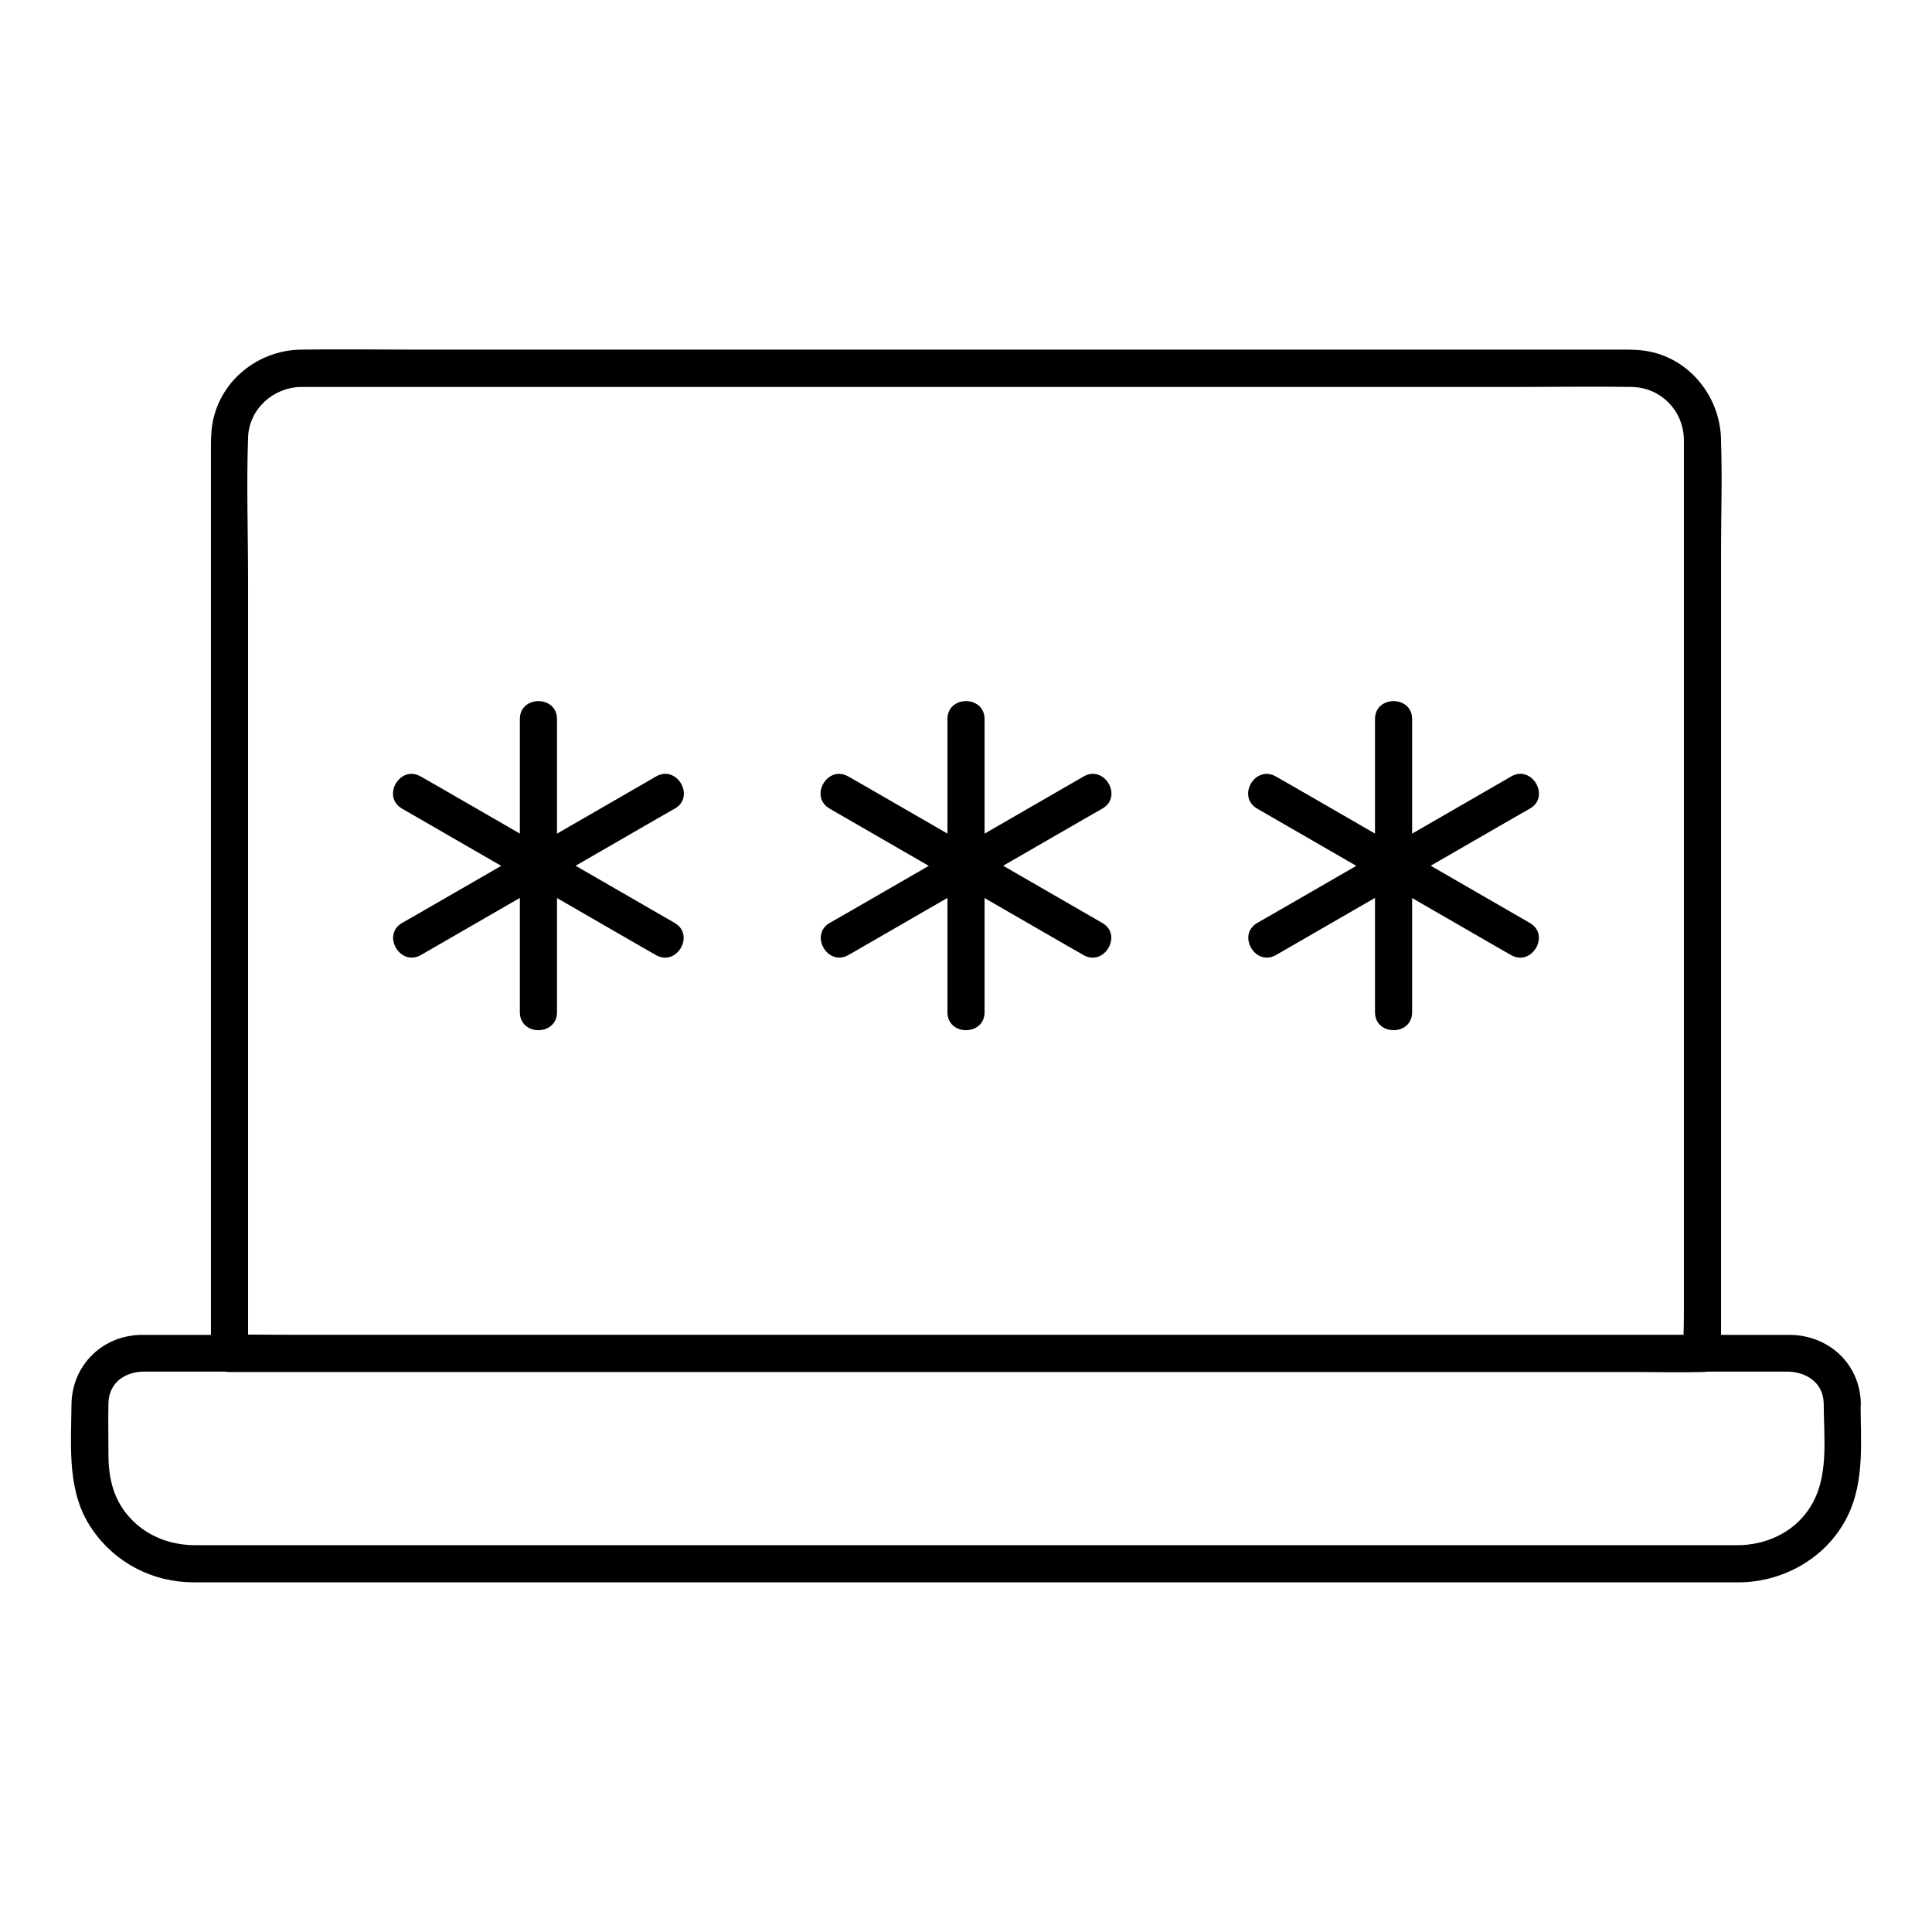
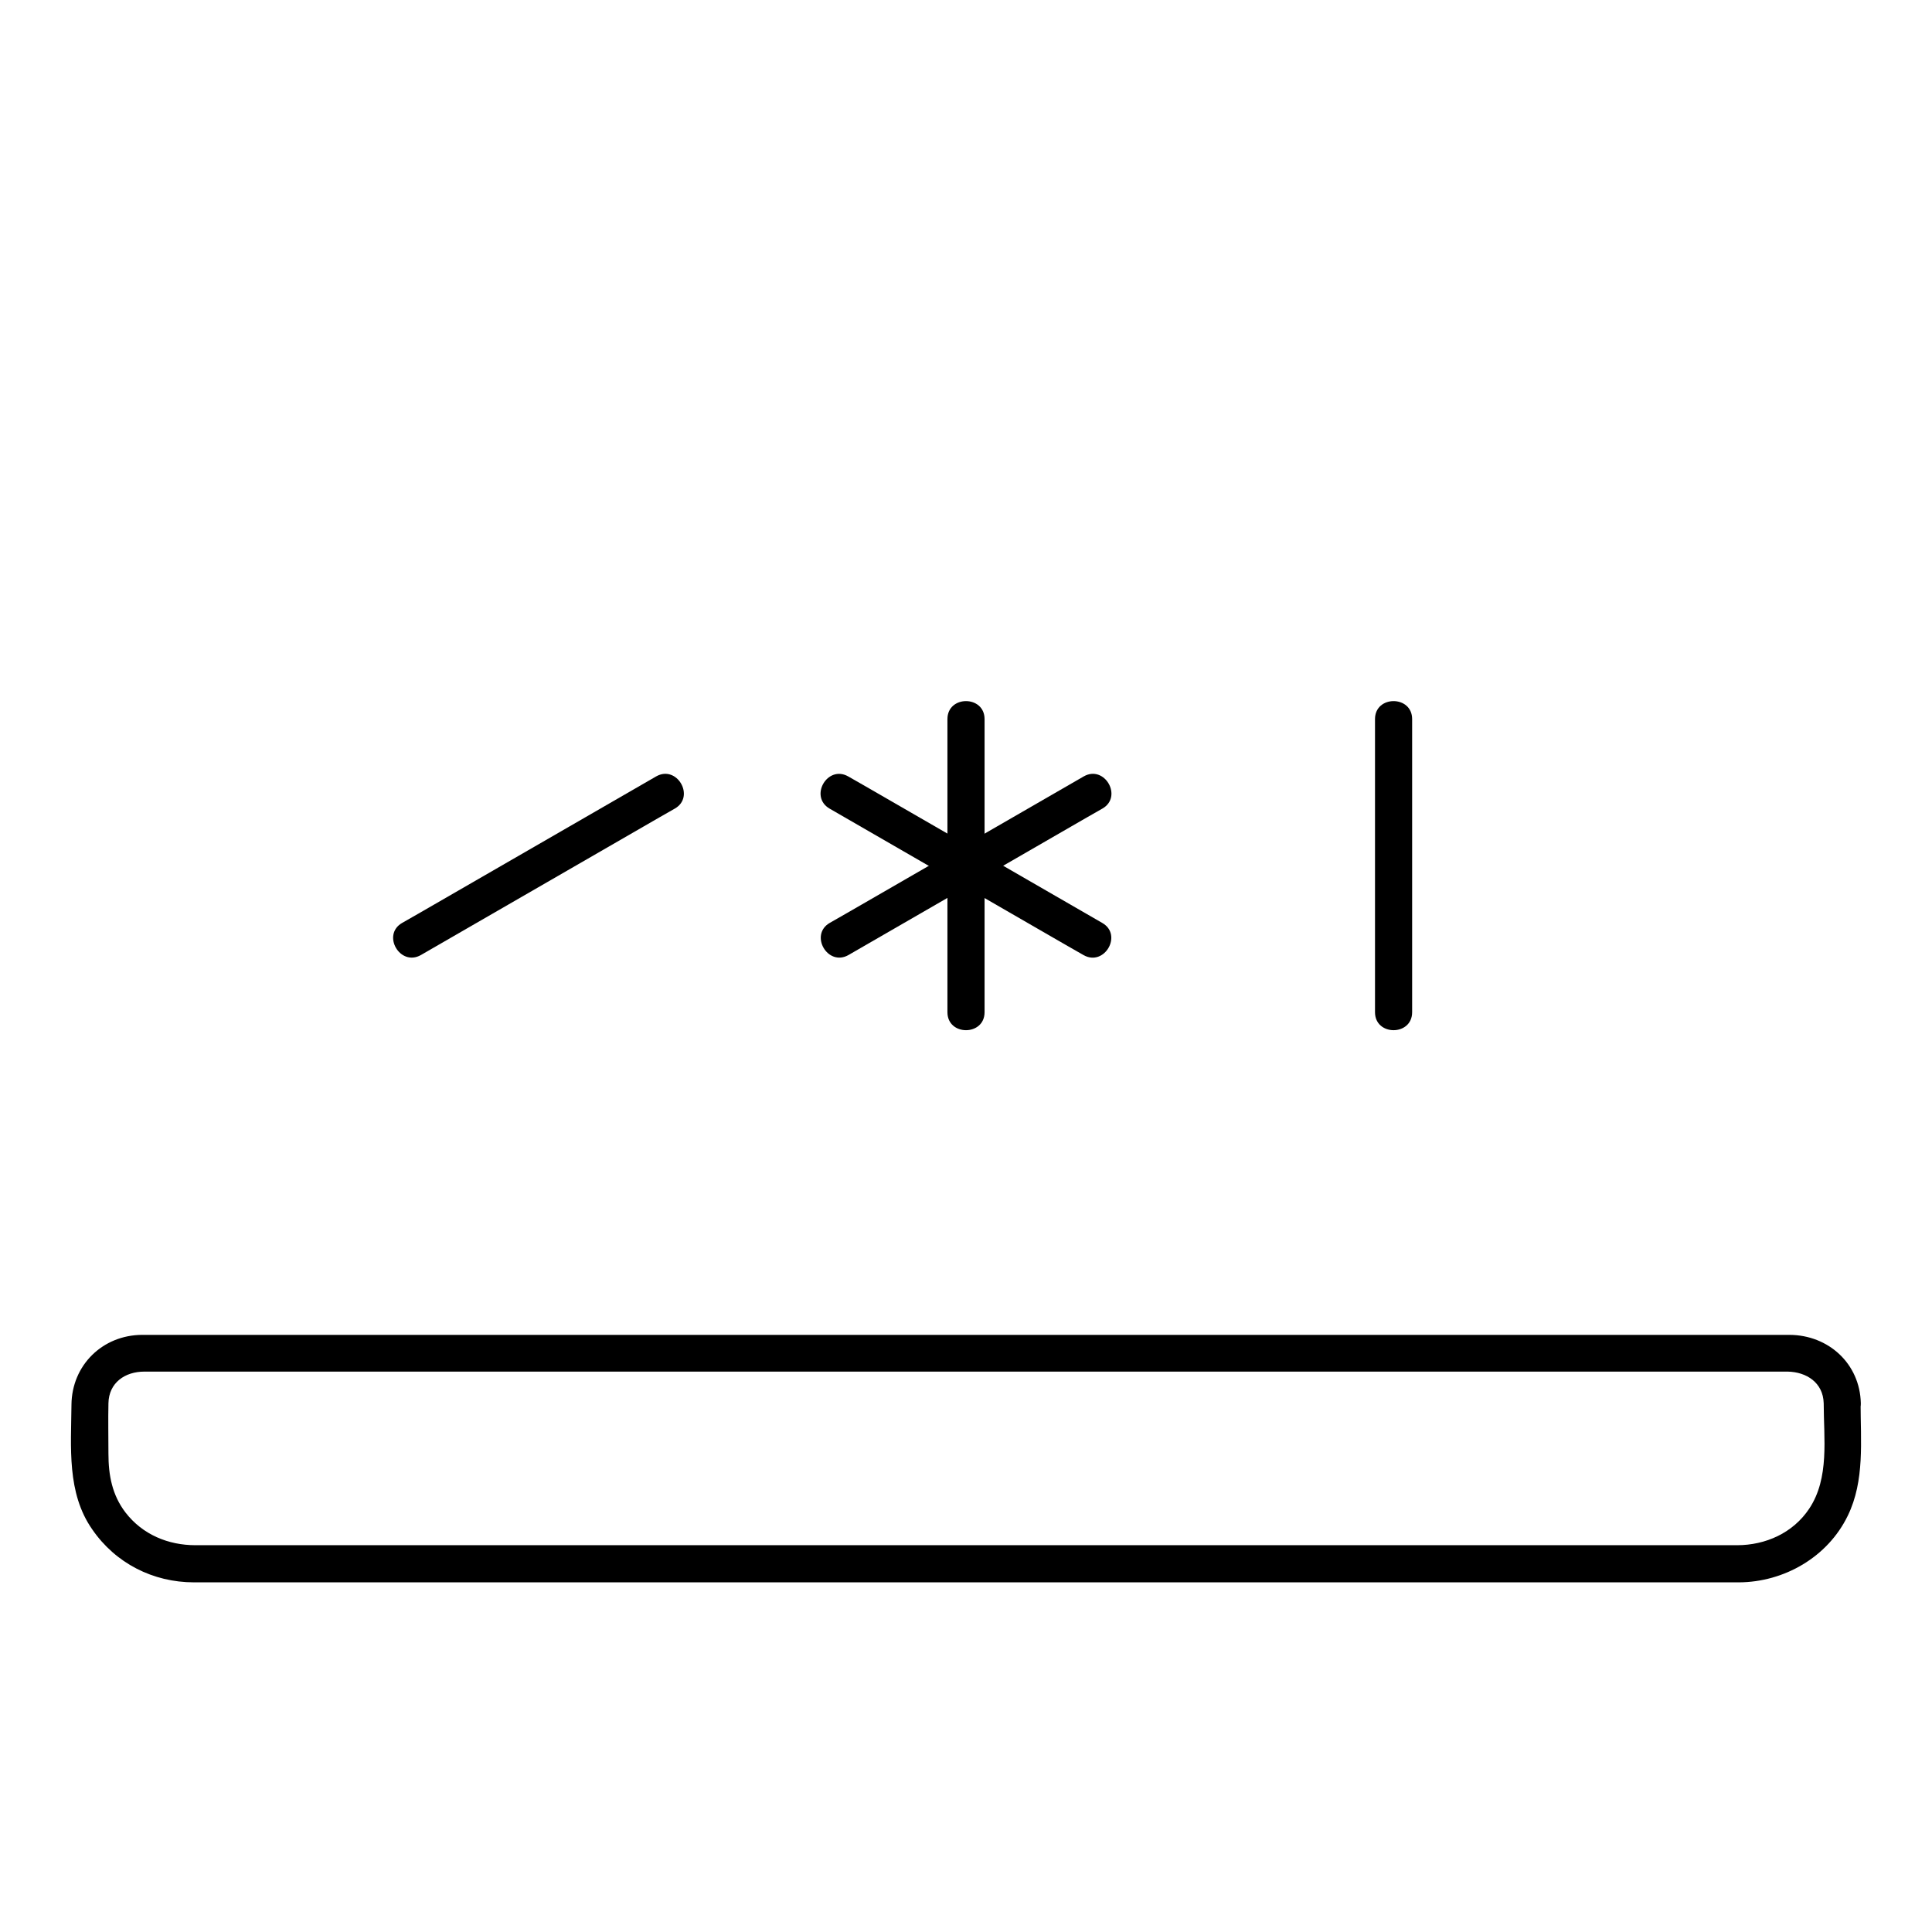
<svg xmlns="http://www.w3.org/2000/svg" fill="#000000" width="800px" height="800px" version="1.1" viewBox="144 144 512 512">
  <g>
-     <path d="m590.25 260.52v24.156 57.762 70.062 60.367 19.926c0 3.102-0.246 6.348 0 9.496v0.441c1.625-1.625 3.297-3.297 4.922-4.922h-10.48-28.34-42.117-51.117-56.234-56.531-52.938-44.574-32.176c-5.019 0-10.137-0.297-15.203 0h-0.641c1.625 1.625 3.297 3.297 4.922 4.922v-37.934-83.395-83.297c0-12.695-0.441-25.535 0-38.227 0.297-7.527 6.691-13.234 14.07-13.332h2.461 15.254 61.941 85.758 88.312 69.617c9.691 0 19.434-0.148 29.125 0 7.723 0.051 13.871 6.199 13.969 13.973 0.098 6.348 9.938 6.348 9.84 0-0.195-11.414-8.414-21.695-19.875-23.52-1.871-0.297-3.691-0.344-5.559-0.344h-13.922-60.859-86.395-89.645-70.801c-9.742 0-19.531-0.148-29.273 0-10.629 0.148-20.27 7.231-23.027 17.613-0.738 2.656-0.836 5.363-0.836 8.07v18.547 76.016 88.707 54.465 2.609c0 2.656 2.262 4.922 4.922 4.922h10.48 28.34 42.117 51.117 56.234 56.531 52.938 44.574 32.176c5.066 0 10.137 0.148 15.203 0h0.641c2.656 0 4.922-2.262 4.922-4.922v-24.156-57.762-70.062-60.367c0-9.789 0.344-19.633 0-29.371v-0.441c-0.004-6.352-9.844-6.352-9.844-0.004z" />
    <path d="m627.3 515.86c0 9.297 1.574 19.828-3.836 27.945-4.281 6.445-11.562 9.691-19.141 9.691h-20.32-42.312-57.613-66.371-68.141-62.879-51.219-32.473-7.184c-7.231 0-14.023-2.805-18.547-8.66-3.543-4.625-4.527-9.891-4.527-15.598 0-4.43-0.098-8.906 0-13.332 0.098-5.512 4.43-8.414 9.496-8.414h20.613 41.523 56.234 65.141 68.34 65.387 56.234 41.523 20.566c4.926 0.102 9.355 2.906 9.504 8.367 0.148 6.297 9.988 6.348 9.84 0-0.246-10.48-8.562-18.055-18.895-18.105h-6.742-31.391-50.035-62.68-68.34-68.734-62.141-49.543-30.75-6.25c-10.43 0.051-18.598 8.02-18.695 18.5-0.098 11.219-1.277 23.371 5.512 33.062 6.152 8.953 16.09 14.023 26.965 14.023h19.777 42.754 58.891 67.453 69.027 63.715 50.676 31.191 5.902c12.004-0.051 23.566-6.691 28.879-17.664 4.527-9.297 3.394-19.828 3.394-29.863 0.059-6.297-9.781-6.297-9.781 0.047z" />
-     <path d="m291.61 412.25v-68.094-9.594c0-6.348-9.84-6.348-9.84 0v68.094 9.594c0 6.348 9.84 6.348 9.84 0z" />
-     <path d="m322.8 388.59c-19.68-11.367-39.312-22.68-58.992-34.047-2.754-1.574-5.512-3.199-8.316-4.773-5.512-3.148-10.43 5.312-4.969 8.512 19.68 11.367 39.312 22.68 58.992 34.047 2.754 1.574 5.512 3.199 8.316 4.773 5.508 3.148 10.43-5.363 4.969-8.512z" />
    <path d="m255.55 397.09c19.68-11.367 39.312-22.68 58.992-34.047 2.754-1.574 5.512-3.199 8.316-4.773 5.461-3.148 0.543-11.66-4.969-8.512-19.68 11.367-39.312 22.68-58.992 34.047-2.754 1.574-5.512 3.199-8.316 4.773-5.512 3.152-0.543 11.664 4.969 8.512z" />
    <path d="m404.92 412.25v-68.094-9.594c0-6.348-9.84-6.348-9.84 0v68.094 9.594c0 6.348 9.84 6.348 9.84 0z" />
    <path d="m436.11 388.59c-19.68-11.367-39.312-22.68-58.992-34.047-2.754-1.574-5.512-3.199-8.316-4.773-5.512-3.148-10.43 5.312-4.969 8.512 19.68 11.367 39.312 22.68 58.992 34.047 2.754 1.574 5.512 3.199 8.316 4.773 5.508 3.148 10.477-5.363 4.969-8.512z" />
    <path d="m368.86 397.09c19.68-11.367 39.312-22.68 58.992-34.047 2.754-1.574 5.512-3.199 8.316-4.773 5.461-3.148 0.543-11.66-4.969-8.512-19.68 11.367-39.312 22.68-58.992 34.047-2.754 1.574-5.512 3.199-8.316 4.773-5.461 3.152-0.543 11.664 4.969 8.512z" />
    <path d="m518.23 412.25v-68.094-9.594c0-6.348-9.84-6.348-9.84 0v68.094 9.594c0 6.348 9.84 6.348 9.84 0z" />
-     <path d="m549.42 388.59c-19.68-11.367-39.312-22.68-58.992-34.047-2.754-1.574-5.512-3.199-8.316-4.773-5.512-3.148-10.43 5.312-4.969 8.512 19.68 11.367 39.312 22.68 58.992 34.047 2.754 1.574 5.512 3.199 8.316 4.773 5.512 3.148 10.48-5.363 4.969-8.512z" />
-     <path d="m482.16 397.09c19.68-11.367 39.312-22.68 58.992-34.047 2.754-1.574 5.512-3.199 8.316-4.773 5.461-3.148 0.543-11.66-4.969-8.512-19.68 11.367-39.312 22.68-58.992 34.047-2.754 1.574-5.512 3.199-8.316 4.773-5.465 3.152-0.543 11.664 4.969 8.512z" />
  </g>
</svg>